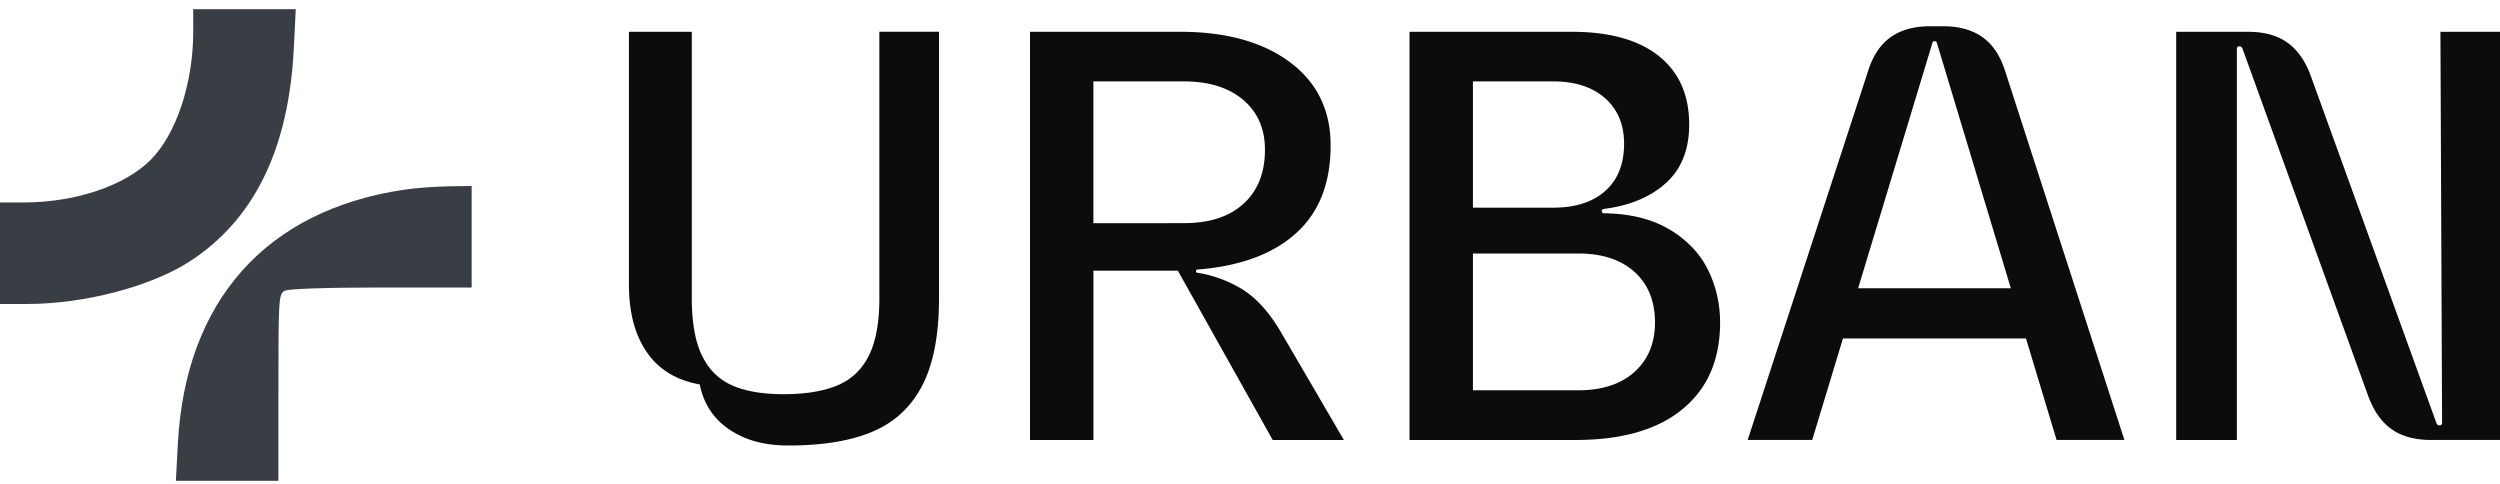
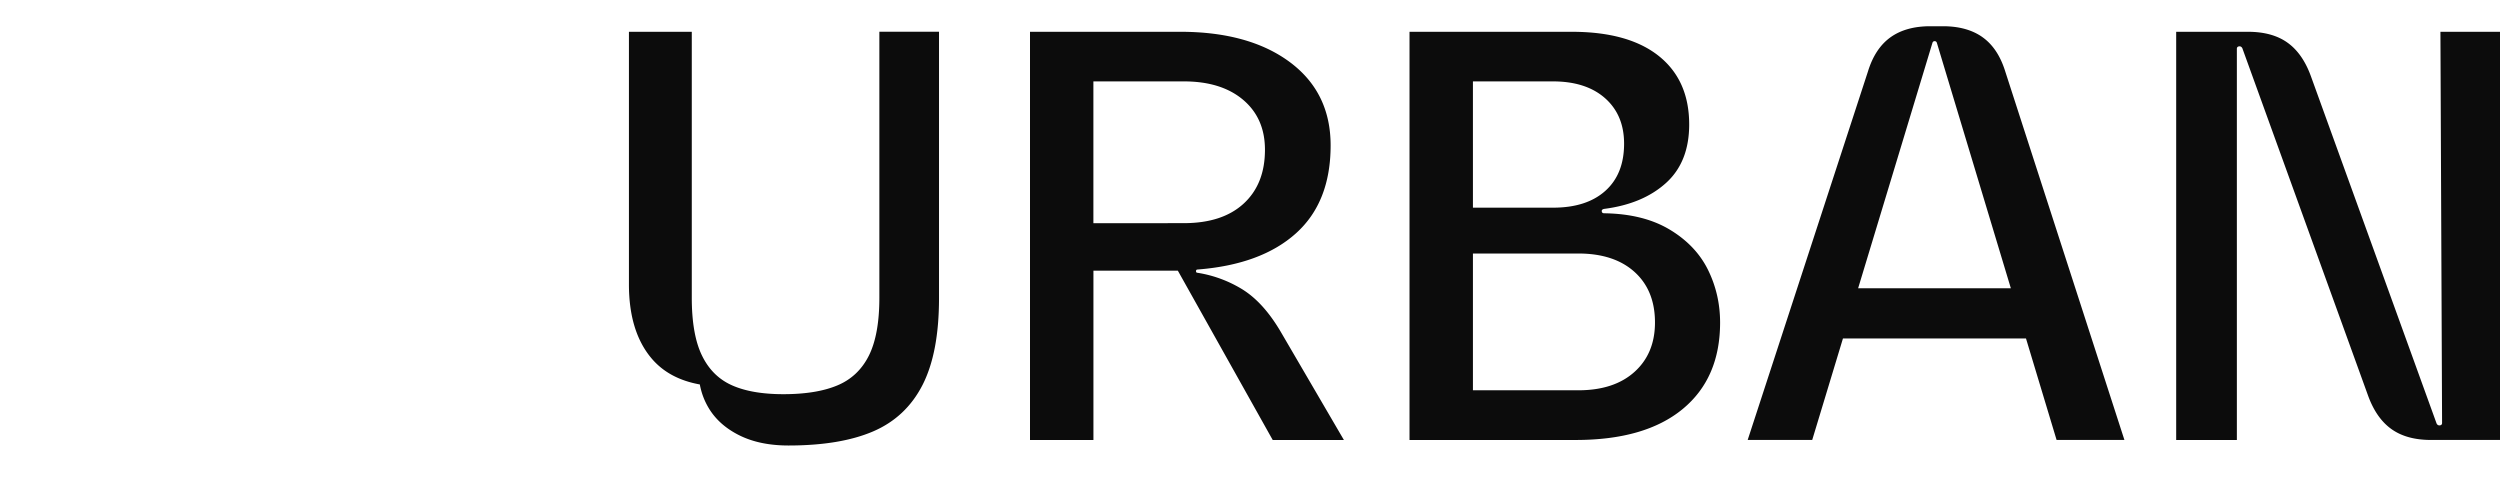
<svg xmlns="http://www.w3.org/2000/svg" width="129" height="25" fill="none">
  <g fill="#393D44">
-     <path d="M9.971 1.64c0 2.654-.879 5.29-2.197 6.608-1.335 1.336-3.853 2.18-6.456 2.198H0v5.239h1.403c2.957 0 6.354-.896 8.365-2.18 3.347-2.164 5.121-5.797 5.391-10.969l.102-2.062H9.97zM20.89 9.783c-7.15 1.048-11.324 5.73-11.713 13.115l-.101 1.91h5.29V19.99c0-4.58.017-4.816.32-4.985.204-.102 2.096-.17 4.986-.17h4.665V9.597l-1.217.017c-.676.017-1.69.085-2.23.17" />
-   </g>
+     </g>
  <g fill="#0C0C0C">
    <path d="M45.375 15.36q0 1.907-.54 2.988-.542 1.084-1.623 1.537-1.081.455-2.79.455-1.621 0-2.647-.456-1.025-.454-1.552-1.536-.527-1.08-.527-2.988V1.64h-3.243v13.036q0 2.42 1.153 3.8.896 1.072 2.505 1.362.121.654.456 1.214.528.884 1.58 1.409 1.054.526 2.535.527 2.674 0 4.37-.727 1.692-.726 2.547-2.39.854-1.666.854-4.482V1.639h-3.078zM64.176 14.974a6.3 6.3 0 0 0-2.376-.897q-.086 0-.086-.085.001-.085.086-.085 3.274-.256 5.067-1.864 1.793-1.607 1.793-4.54 0-2.732-2.105-4.298Q64.448 1.64 60.89 1.64h-7.742v21.063h3.273v-8.738h4.355l4.896 8.738h3.673l-3.274-5.608q-.859-1.45-1.896-2.12m-7.756-3.457V4.2h4.669q1.935 0 3.06.953t1.124 2.576q0 1.765-1.097 2.775t-3.087 1.011zM86.151 11.844q-1.352-.81-3.372-.839-.116 0-.128-.099-.016-.1.128-.128 1.992-.256 3.188-1.338 1.195-1.082 1.195-3.018 0-2.276-1.565-3.53-1.566-1.252-4.498-1.252h-8.368v21.063H81.3q3.585.001 5.522-1.594 1.935-1.594 1.935-4.47-.001-1.45-.625-2.717-.627-1.267-1.98-2.078M80.131 4.2q1.709 0 2.69.867.982.87.982 2.348 0 1.566-.968 2.433-.967.869-2.704.868h-4.128V4.2zm4.213 14.986q-1.055.953-2.904.953h-5.437v-7.058h5.437q1.85 0 2.904.953 1.053.954 1.053 2.605 0 1.595-1.053 2.547M102.305 1.924q-.798-.57-2.049-.57h-.655q-1.253 0-2.05.57t-1.165 1.765L90.18 22.702h3.33l1.586-5.237h9.445l1.579 5.237h3.5L103.472 3.69q-.371-1.196-1.167-1.765m-6.426 12.95L99.714 2.21q.028-.086.114-.086.087.001.114.086l3.818 12.666zM125.926 1.64l.085 20.181q0 .116-.114.128-.115.014-.17-.099l-6.49-17.932q-.427-1.167-1.21-1.722-.782-.556-2.036-.556h-3.7v21.063h3.131V2.52q0-.112.114-.128.114-.013.17.1l6.49 17.932q.426 1.166 1.21 1.722.783.556 2.036.556H129V1.64z" />
  </g>
</svg>